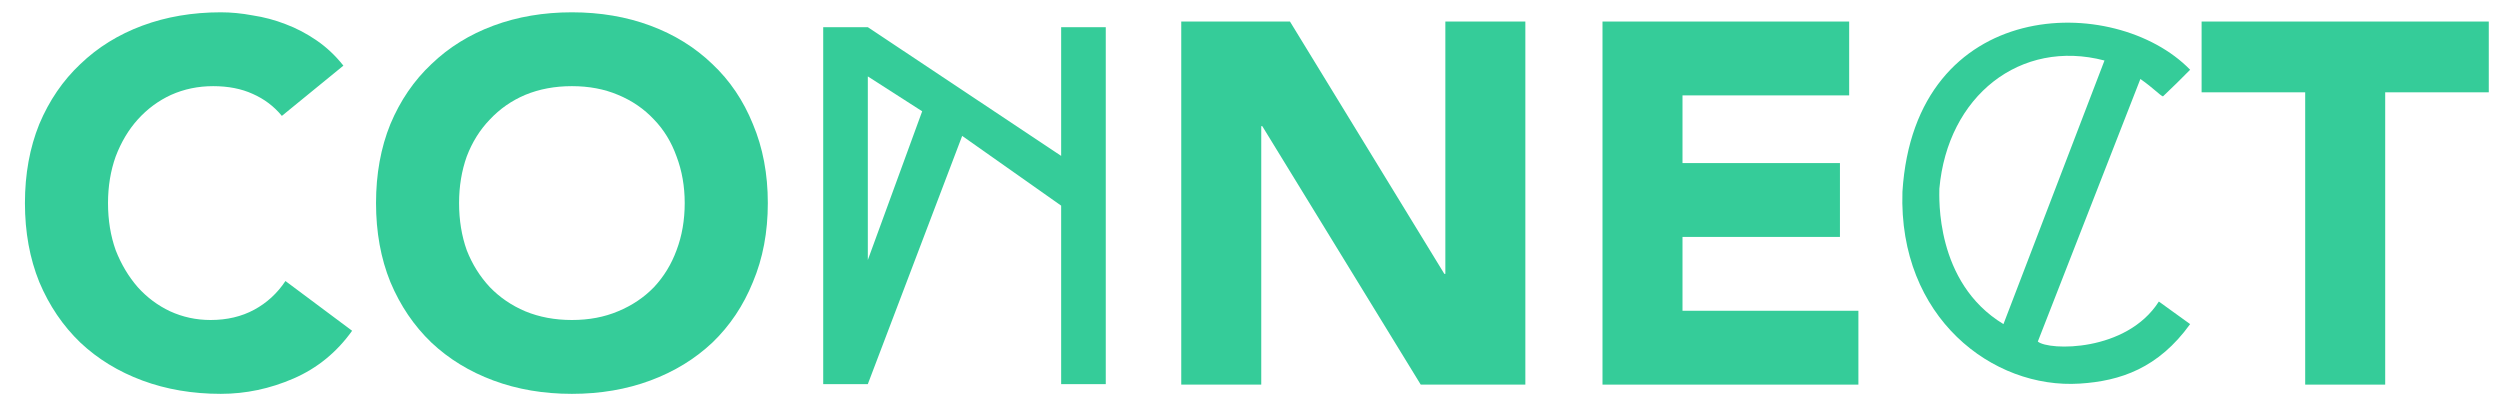
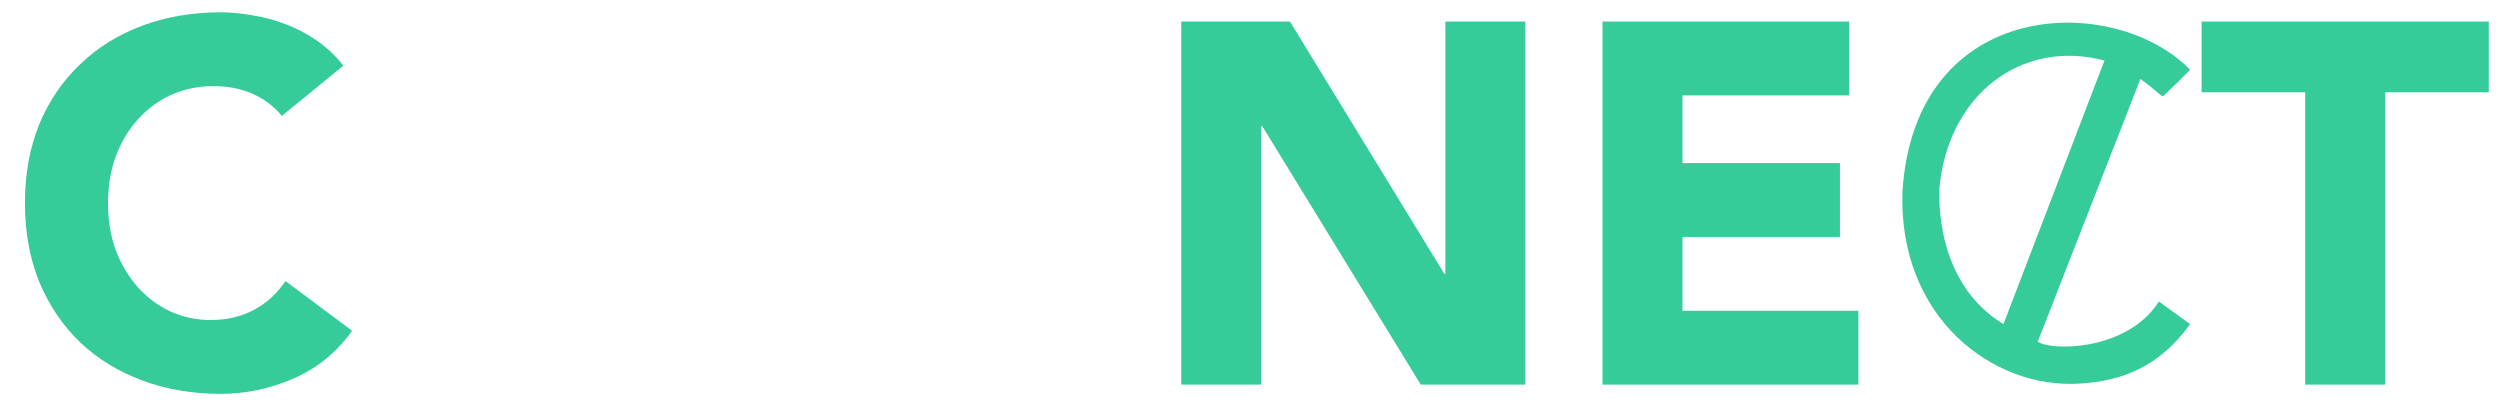
<svg xmlns="http://www.w3.org/2000/svg" width="78" height="13" viewBox="0 0 78 13" fill="none">
  <path d="M71.922 2.88H68.69V0.672H77.65V2.88H74.418V12H71.922V2.88Z" fill="#35CC99" />
  <path d="M68.332 10.112C67.34 11.488 66.156 11.888 64.892 11.968C62.172 12.144 59.228 9.904 59.356 5.984C59.74 -0.128 65.98 -0.24 68.332 2.176L67.916 2.592L67.484 3.008C67.372 2.96 67.212 2.768 66.78 2.464L63.58 10.656C63.916 10.944 66.348 10.992 67.356 9.408L68.332 10.112ZM60.508 5.888C60.508 6.128 60.364 8.816 62.508 10.112L65.66 1.888C63.036 1.2 60.764 2.992 60.508 5.888Z" fill="#35CC99" />
  <path d="M49.998 0.672H57.694V2.976H52.494V5.088H57.406V7.392H52.494V9.696H57.982V12H49.998V0.672Z" fill="#35CC99" />
  <path d="M36.855 0.672H40.247L45.063 8.544H45.095V0.672H47.591V12H44.327L39.383 3.936H39.351V12H36.855V0.672Z" fill="#35CC99" />
-   <path d="M33.108 0.848H34.5V11.984H33.108V6.416L30.02 4.24L27.076 11.984H25.684V0.848H27.076L33.108 4.864V0.848ZM27.076 8.112L28.772 3.472L27.076 2.384V8.112Z" fill="#35CC99" />
-   <path d="M11.732 6.336C11.732 5.429 11.881 4.608 12.18 3.872C12.489 3.136 12.915 2.512 13.46 2C14.004 1.477 14.649 1.077 15.396 0.8C16.142 0.523 16.958 0.384 17.843 0.384C18.729 0.384 19.545 0.523 20.291 0.8C21.038 1.077 21.683 1.477 22.227 2C22.771 2.512 23.193 3.136 23.491 3.872C23.801 4.608 23.956 5.429 23.956 6.336C23.956 7.243 23.801 8.064 23.491 8.8C23.193 9.536 22.771 10.165 22.227 10.688C21.683 11.2 21.038 11.595 20.291 11.872C19.545 12.149 18.729 12.288 17.843 12.288C16.958 12.288 16.142 12.149 15.396 11.872C14.649 11.595 14.004 11.2 13.46 10.688C12.915 10.165 12.489 9.536 12.18 8.8C11.881 8.064 11.732 7.243 11.732 6.336ZM14.323 6.336C14.323 6.869 14.403 7.36 14.563 7.808C14.734 8.245 14.974 8.629 15.284 8.96C15.593 9.28 15.961 9.531 16.387 9.712C16.825 9.893 17.31 9.984 17.843 9.984C18.377 9.984 18.857 9.893 19.284 9.712C19.721 9.531 20.094 9.28 20.404 8.96C20.713 8.629 20.948 8.245 21.108 7.808C21.278 7.36 21.363 6.869 21.363 6.336C21.363 5.813 21.278 5.328 21.108 4.88C20.948 4.432 20.713 4.048 20.404 3.728C20.094 3.397 19.721 3.141 19.284 2.96C18.857 2.779 18.377 2.688 17.843 2.688C17.31 2.688 16.825 2.779 16.387 2.96C15.961 3.141 15.593 3.397 15.284 3.728C14.974 4.048 14.734 4.432 14.563 4.88C14.403 5.328 14.323 5.813 14.323 6.336Z" fill="#35CC99" />
  <path d="M8.794 3.616C8.549 3.317 8.245 3.088 7.882 2.928C7.53 2.768 7.12 2.688 6.65 2.688C6.181 2.688 5.744 2.779 5.338 2.96C4.944 3.141 4.597 3.397 4.298 3.728C4.01 4.048 3.781 4.432 3.61 4.88C3.45 5.328 3.37 5.813 3.37 6.336C3.37 6.869 3.45 7.36 3.61 7.808C3.781 8.245 4.01 8.629 4.298 8.96C4.586 9.28 4.922 9.531 5.306 9.712C5.701 9.893 6.122 9.984 6.57 9.984C7.082 9.984 7.536 9.877 7.93 9.664C8.325 9.451 8.65 9.152 8.906 8.768L10.986 10.32C10.506 10.992 9.898 11.488 9.162 11.808C8.426 12.128 7.669 12.288 6.89 12.288C6.005 12.288 5.189 12.149 4.442 11.872C3.696 11.595 3.05 11.2 2.506 10.688C1.962 10.165 1.536 9.536 1.226 8.8C0.928 8.064 0.778 7.243 0.778 6.336C0.778 5.429 0.928 4.608 1.226 3.872C1.536 3.136 1.962 2.512 2.506 2C3.05 1.477 3.696 1.077 4.442 0.8C5.189 0.523 6.005 0.384 6.89 0.384C7.21 0.384 7.541 0.416 7.882 0.48C8.234 0.533 8.576 0.624 8.906 0.752C9.248 0.88 9.573 1.051 9.882 1.264C10.192 1.477 10.469 1.739 10.714 2.048L8.794 3.616Z" fill="#35CC99" />
</svg>